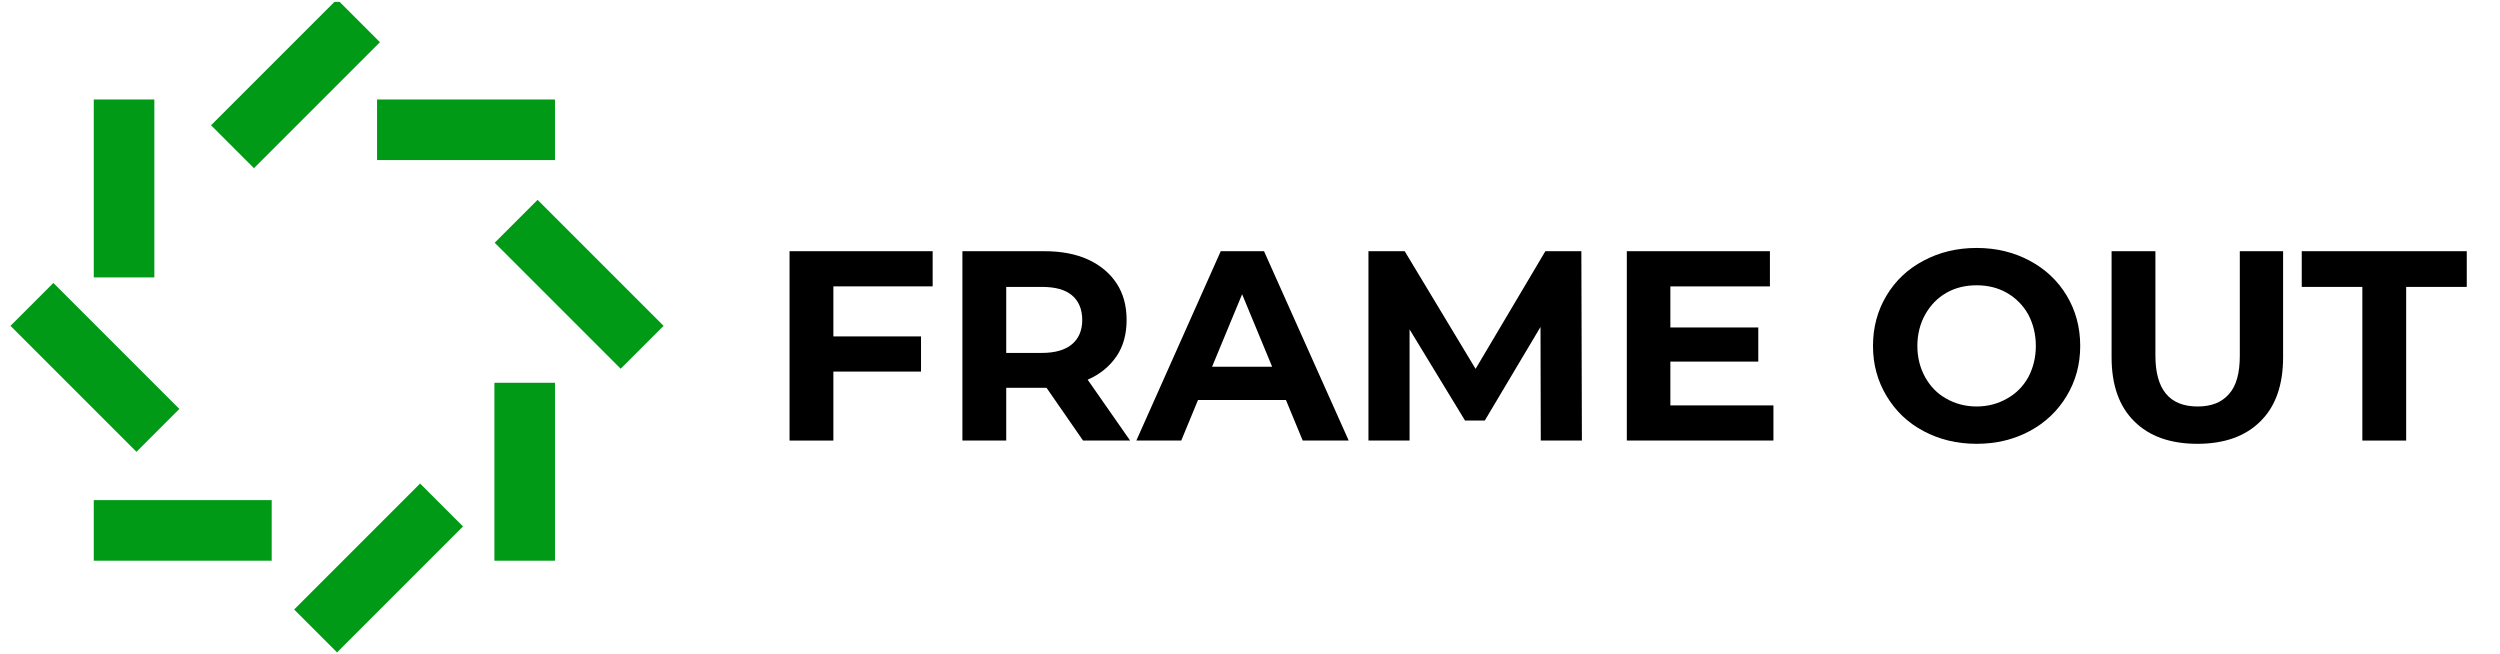
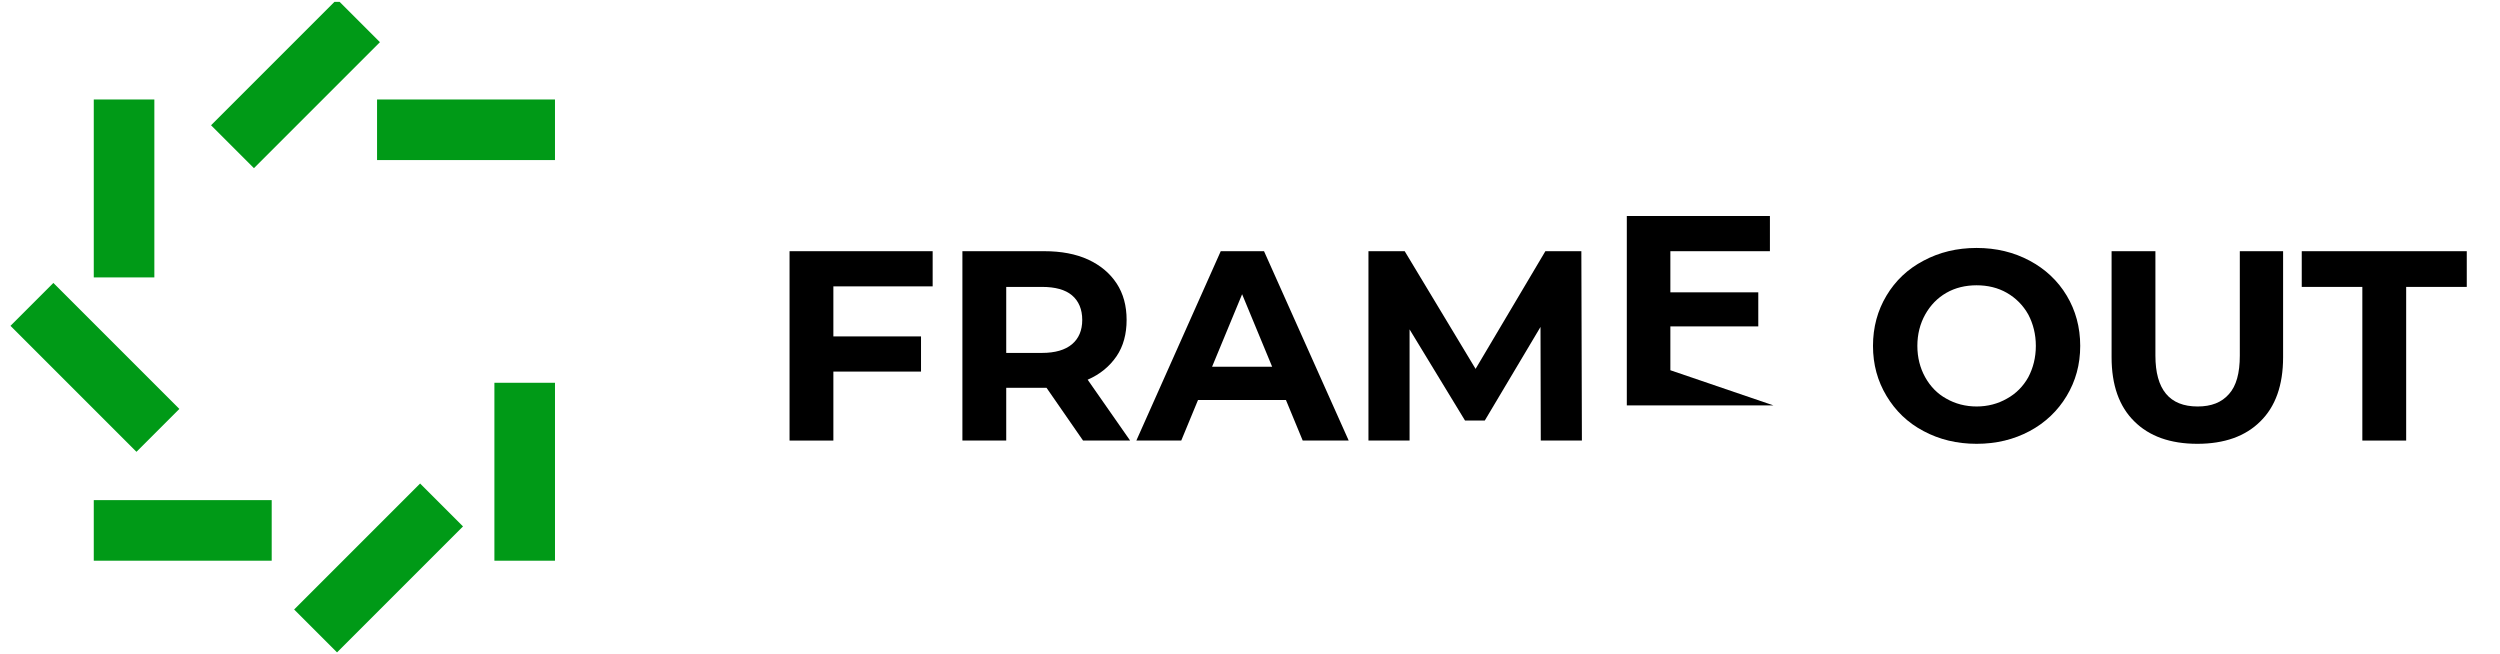
<svg xmlns="http://www.w3.org/2000/svg" xmlns:ns1="http://sodipodi.sourceforge.net/DTD/sodipodi-0.dtd" xmlns:ns2="http://www.inkscape.org/namespaces/inkscape" width="77.36" height="20.25" viewBox="0 0 77.36 20.25" version="1.1" xml:space="preserve" style="clip-rule:evenodd;fill-rule:evenodd;stroke-linejoin:round;stroke-miterlimit:2" id="svg80" ns1:docname="frame-out-logo-footer.svg" ns2:version="1.2.2 (732a01da63, 2022-12-09)">
  <defs id="defs84" />
  <ns1:namedview id="namedview82" pagecolor="#ffffff" bordercolor="#999999" borderopacity="1" ns2:showpageshadow="0" ns2:pageopacity="0" ns2:pagecheckerboard="0" ns2:deskcolor="#d1d1d1" showgrid="false" ns2:zoom="6.051282" ns2:cx="32.802966" ns2:cy="4.9576271" ns2:window-width="1366" ns2:window-height="705" ns2:window-x="-8" ns2:window-y="-8" ns2:window-maximized="1" ns2:current-layer="svg80" />
  <g transform="matrix(0.13,0,0,0.13,-74.911,-15.282)" id="g78">
    <g id="frame-out-logo" transform="translate(-0.543,-0.751)">
      <rect x="577.543" y="118.751" width="595.86" height="155.396" style="fill:none" id="rect2" />
      <clipPath id="_clip1">
        <rect x="577.543" y="118.751" width="595.86" height="155.396" id="rect4" />
      </clipPath>
      <g clip-path="url(#_clip1)" id="g75">
        <g transform="matrix(0.735,0,0,0.735,-506.4,-96.914)" id="g73">
          <g id="g39">
            <g transform="matrix(87.609,0,0,87.609,1722.14,435.493)" id="g9">
              <path d="m 0.245,-0.57 v 0.185 h 0.324 v 0.13 H 0.245 V 0 H 0.083 v -0.7 h 0.529 v 0.13 z" style="fill-rule:nonzero" id="path7" />
            </g>
            <g transform="matrix(87.609,0,0,87.609,1778.12,435.493)" id="g13">
              <path d="M 0.529,0 0.394,-0.195 H 0.245 V 0 H 0.083 v -0.7 h 0.303 c 0.062,0 0.116,0.01 0.162,0.031 0.045,0.021 0.08,0.05 0.105,0.088 0.025,0.038 0.037,0.083 0.037,0.135 0,0.052 -0.012,0.097 -0.037,0.134 -0.026,0.038 -0.061,0.067 -0.107,0.087 L 0.703,0 Z M 0.526,-0.446 c 0,-0.039 -0.013,-0.07 -0.038,-0.091 C 0.463,-0.558 0.426,-0.568 0.377,-0.568 H 0.245 v 0.244 h 0.132 c 0.049,0 0.086,-0.011 0.111,-0.032 0.025,-0.021 0.038,-0.051 0.038,-0.09 z" style="fill-rule:nonzero" id="path11" />
            </g>
            <g transform="matrix(87.609,0,0,87.609,1842.51,435.493)" id="g17">
              <path d="M 0.544,-0.15 H 0.219 L 0.157,0 h -0.166 l 0.312,-0.7 h 0.16 L 0.776,0 H 0.606 Z M 0.493,-0.273 0.382,-0.541 0.271,-0.273 Z" style="fill-rule:nonzero" id="path15" />
            </g>
            <g transform="matrix(87.609,0,0,87.609,1909.62,435.493)" id="g21">
              <path d="M 0.72,0 0.719,-0.42 0.513,-0.074 H 0.44 L 0.235,-0.411 V 0 H 0.083 V -0.7 H 0.217 L 0.479,-0.265 0.737,-0.7 H 0.87 L 0.872,0 Z" style="fill-rule:nonzero" id="path19" />
            </g>
            <g transform="matrix(87.609,0,0,87.609,1993.29,435.493)" id="g25">
-               <path d="M 0.625,-0.13 V 0 H 0.083 v -0.7 h 0.529 v 0.13 H 0.244 v 0.152 h 0.325 v 0.126 H 0.244 v 0.162 z" style="fill-rule:nonzero" id="path23" />
+               <path d="M 0.625,-0.13 H 0.083 v -0.7 h 0.529 v 0.13 H 0.244 v 0.152 h 0.325 v 0.126 H 0.244 v 0.162 z" style="fill-rule:nonzero" id="path23" />
            </g>
            <g transform="matrix(87.609,0,0,87.609,2076.87,435.493)" id="g29">
              <path d="M 0.422,0.012 C 0.349,0.012 0.284,-0.004 0.226,-0.035 0.167,-0.066 0.122,-0.11 0.089,-0.165 0.056,-0.22 0.039,-0.281 0.039,-0.35 c 0,-0.069 0.017,-0.131 0.05,-0.186 0.033,-0.055 0.078,-0.098 0.137,-0.129 0.058,-0.031 0.123,-0.047 0.196,-0.047 0.073,0 0.138,0.016 0.196,0.047 0.058,0.031 0.104,0.074 0.137,0.129 0.033,0.055 0.05,0.117 0.05,0.186 0,0.069 -0.017,0.13 -0.05,0.185 C 0.722,-0.11 0.676,-0.066 0.618,-0.035 0.56,-0.004 0.495,0.012 0.422,0.012 Z m 0,-0.138 c 0.041,0 0.079,-0.01 0.112,-0.029 0.033,-0.018 0.06,-0.045 0.079,-0.079 0.018,-0.034 0.028,-0.073 0.028,-0.116 0,-0.043 -0.01,-0.082 -0.028,-0.116 C 0.594,-0.5 0.567,-0.527 0.534,-0.546 0.501,-0.565 0.463,-0.574 0.422,-0.574 c -0.041,0 -0.079,0.009 -0.112,0.028 -0.033,0.019 -0.059,0.046 -0.078,0.08 -0.019,0.034 -0.029,0.073 -0.029,0.116 0,0.043 0.01,0.082 0.029,0.116 0.019,0.034 0.045,0.061 0.078,0.079 0.033,0.019 0.071,0.029 0.112,0.029 z" style="fill-rule:nonzero" id="path27" />
            </g>
            <g transform="matrix(87.609,0,0,87.609,2150.81,435.493)" id="g33">
              <path d="m 0.394,0.012 c -0.1,0 -0.178,-0.028 -0.233,-0.083 C 0.105,-0.126 0.077,-0.205 0.077,-0.308 V -0.7 h 0.162 v 0.386 c 0,0.125 0.052,0.188 0.156,0.188 0.051,0 0.089,-0.015 0.116,-0.046 0.027,-0.03 0.04,-0.077 0.04,-0.142 V -0.7 h 0.16 v 0.392 c 0,0.103 -0.028,0.182 -0.084,0.237 -0.055,0.055 -0.133,0.083 -0.233,0.083 z" style="fill-rule:nonzero" id="path31" />
            </g>
            <g transform="matrix(87.609,0,0,87.609,2218.79,435.493)" id="g37">
              <path d="M 0.228,-0.568 H 0.004 V -0.7 h 0.61 v 0.132 H 0.39 V 0 H 0.228 Z" style="fill-rule:nonzero" id="path35" />
            </g>
          </g>
          <g transform="matrix(0.387,0,0,0.387,-2024.11,-159.118)" id="g43">
            <rect x="9116.78" y="1586.3" width="148.893" height="50.698" style="fill:#009a17" id="rect41" />
          </g>
          <g transform="matrix(0.387,0,0,0.387,-2024.11,-159.118)" id="g47">
            <path d="M 9502.74,1611.65 V 1488.1 h -50.7 V 1637 h 50.7 z" style="fill:#009a17" id="path45" />
          </g>
          <g transform="matrix(0.387,0,0,0.387,-2024.11,-159.118)" id="g51">
            <rect x="9353.84" y="1251.04" width="148.893" height="50.698" style="fill:#009a17" id="rect49" />
          </g>
          <g transform="matrix(0.387,0,0,0.387,-2024.11,-159.118)" id="g55">
            <rect x="9116.78" y="1251.04" width="50.698" height="148.893" style="fill:#009a17" id="rect53" />
          </g>
          <g transform="matrix(0.274,-0.274,0.274,0.274,-1363.67,2553.55)" id="g59">
            <rect x="9353.84" y="1251.04" width="148.893" height="50.698" style="fill:#009a17" id="rect57" />
          </g>
          <g transform="matrix(0.274,-0.274,0.274,0.274,-1363.67,2553.55)" id="g63">
            <rect x="9116.78" y="1251.04" width="50.698" height="148.893" style="fill:#009a17" id="rect61" />
          </g>
          <g transform="matrix(0.274,-0.274,0.274,0.274,-1363.67,2553.55)" id="g67">
            <rect x="9116.78" y="1586.3" width="148.893" height="50.698" style="fill:#009a17" id="rect65" />
          </g>
          <g transform="matrix(0.274,-0.274,0.274,0.274,-1363.67,2553.55)" id="g71">
-             <rect x="9452.04" y="1488.1" width="50.698" height="148.893" style="fill:#009a17" id="rect69" />
-           </g>
+             </g>
        </g>
      </g>
    </g>
  </g>
</svg>